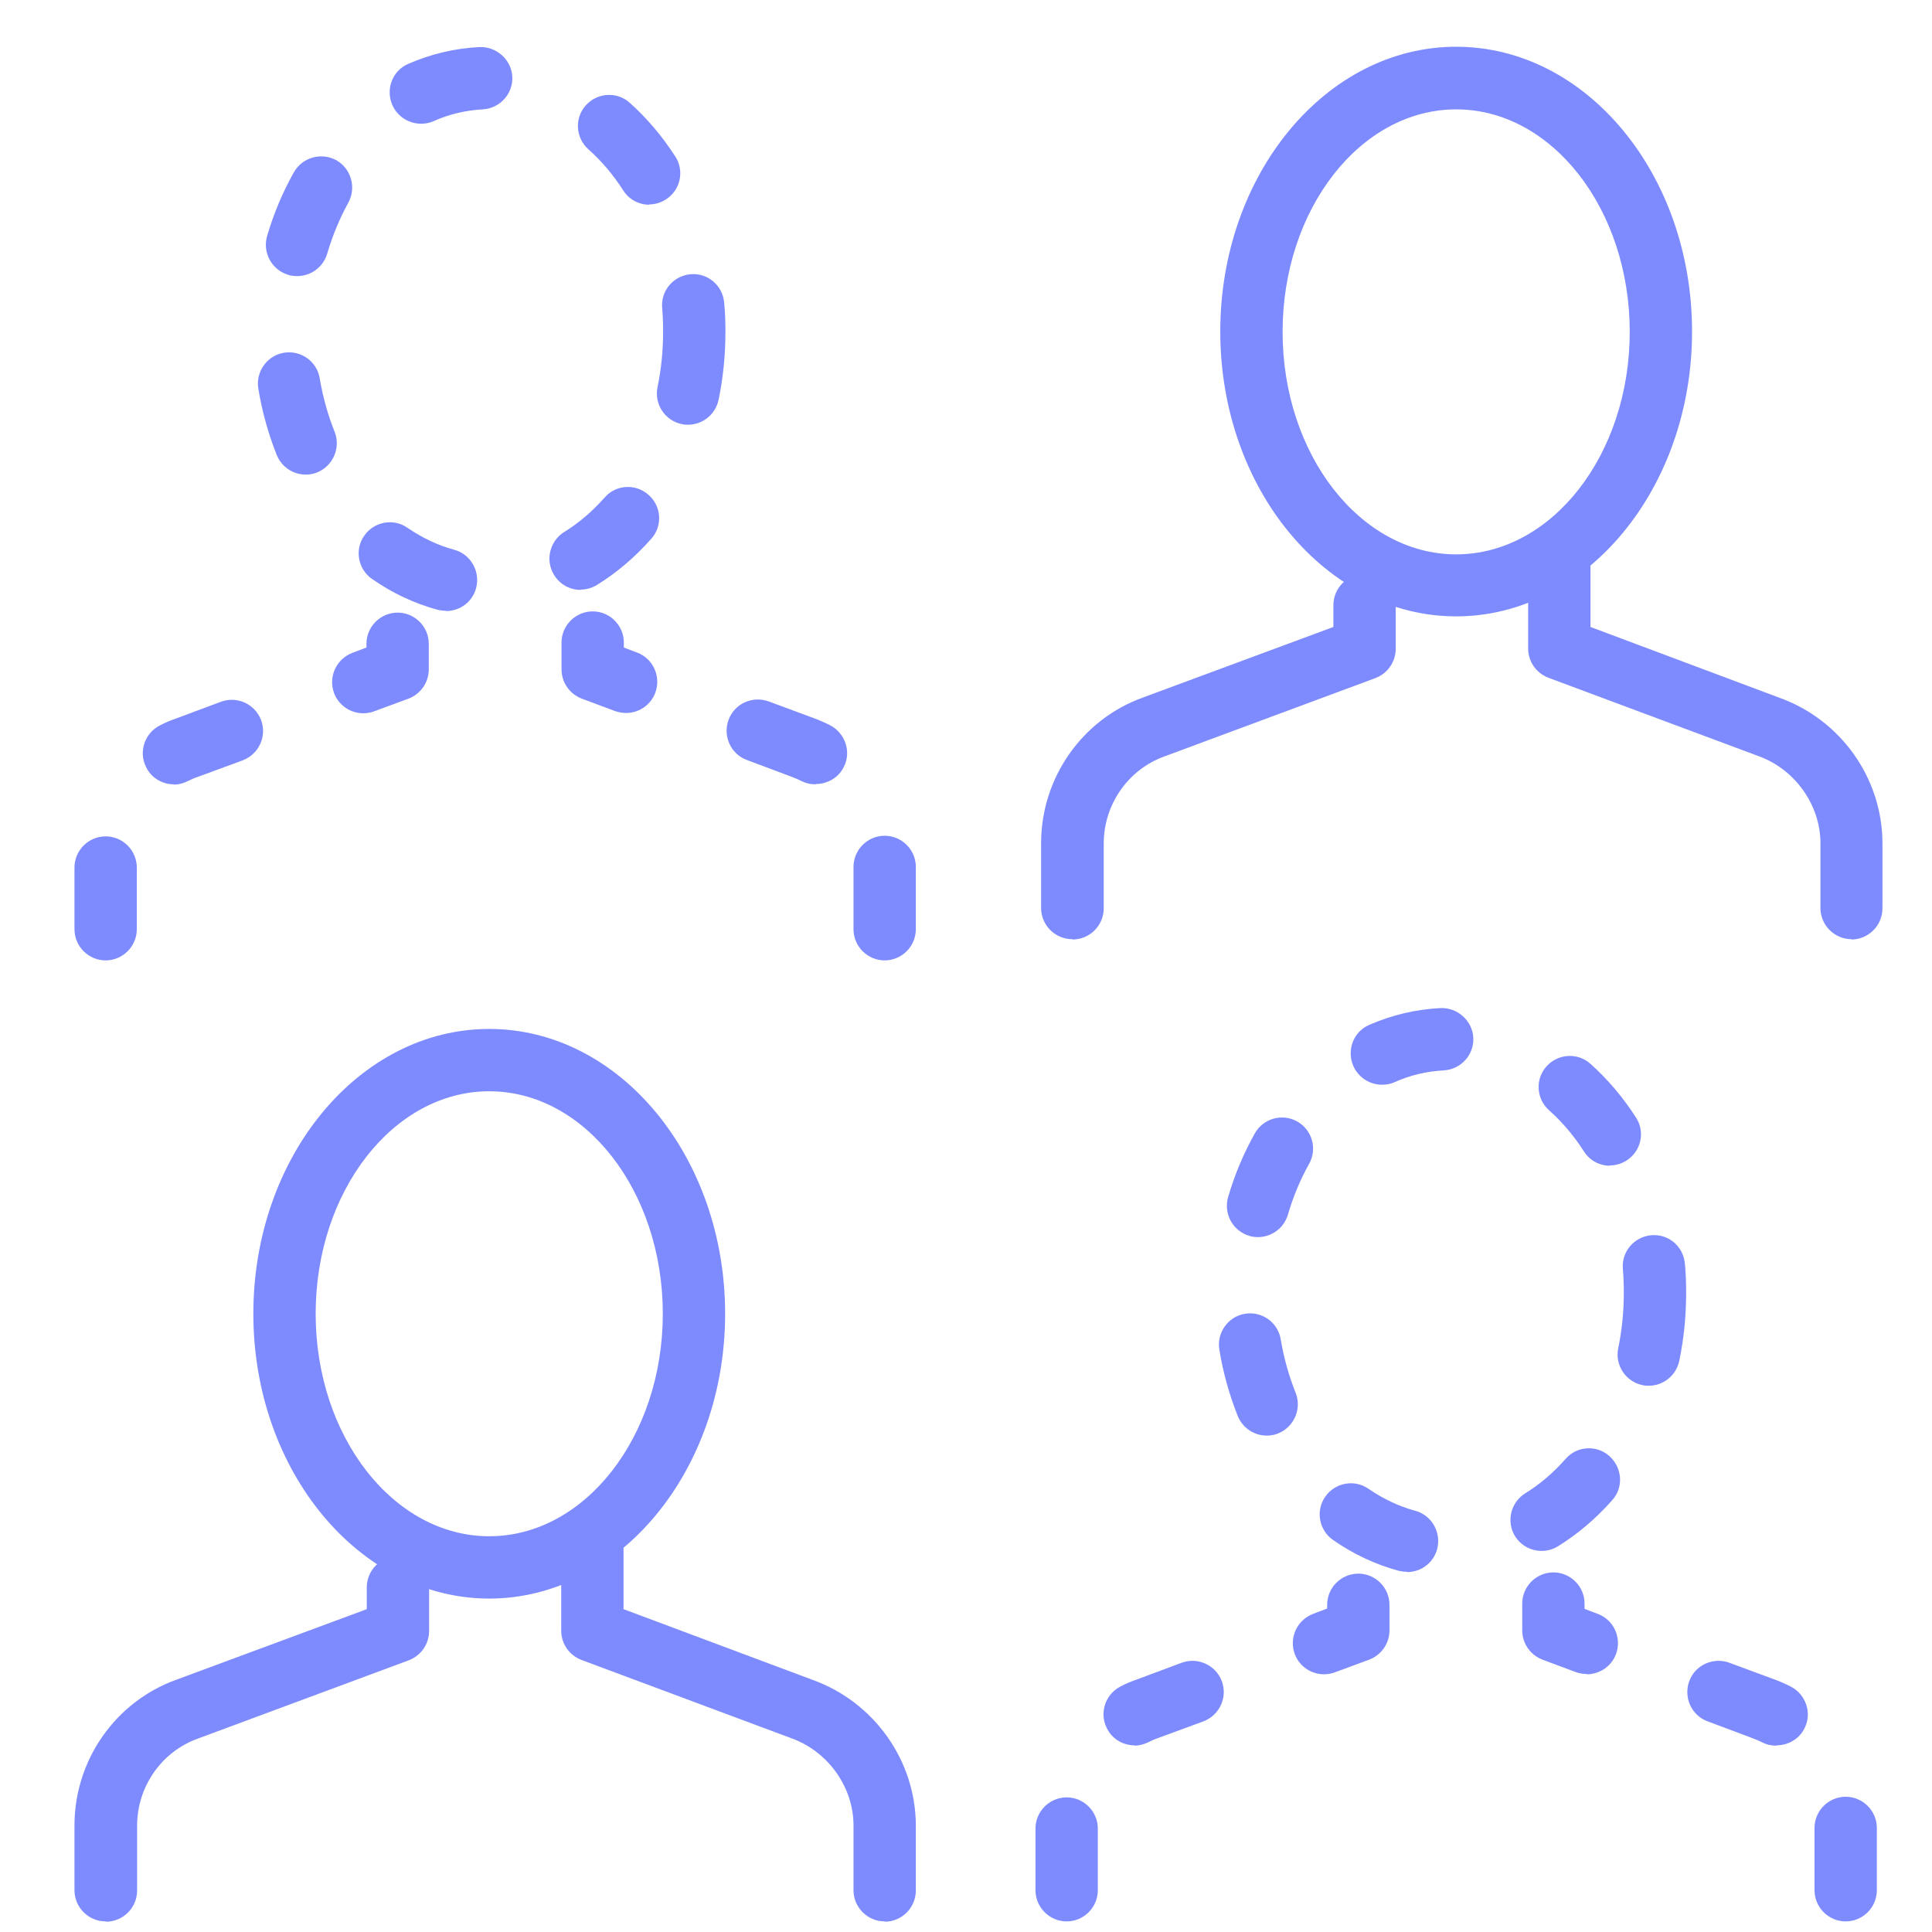
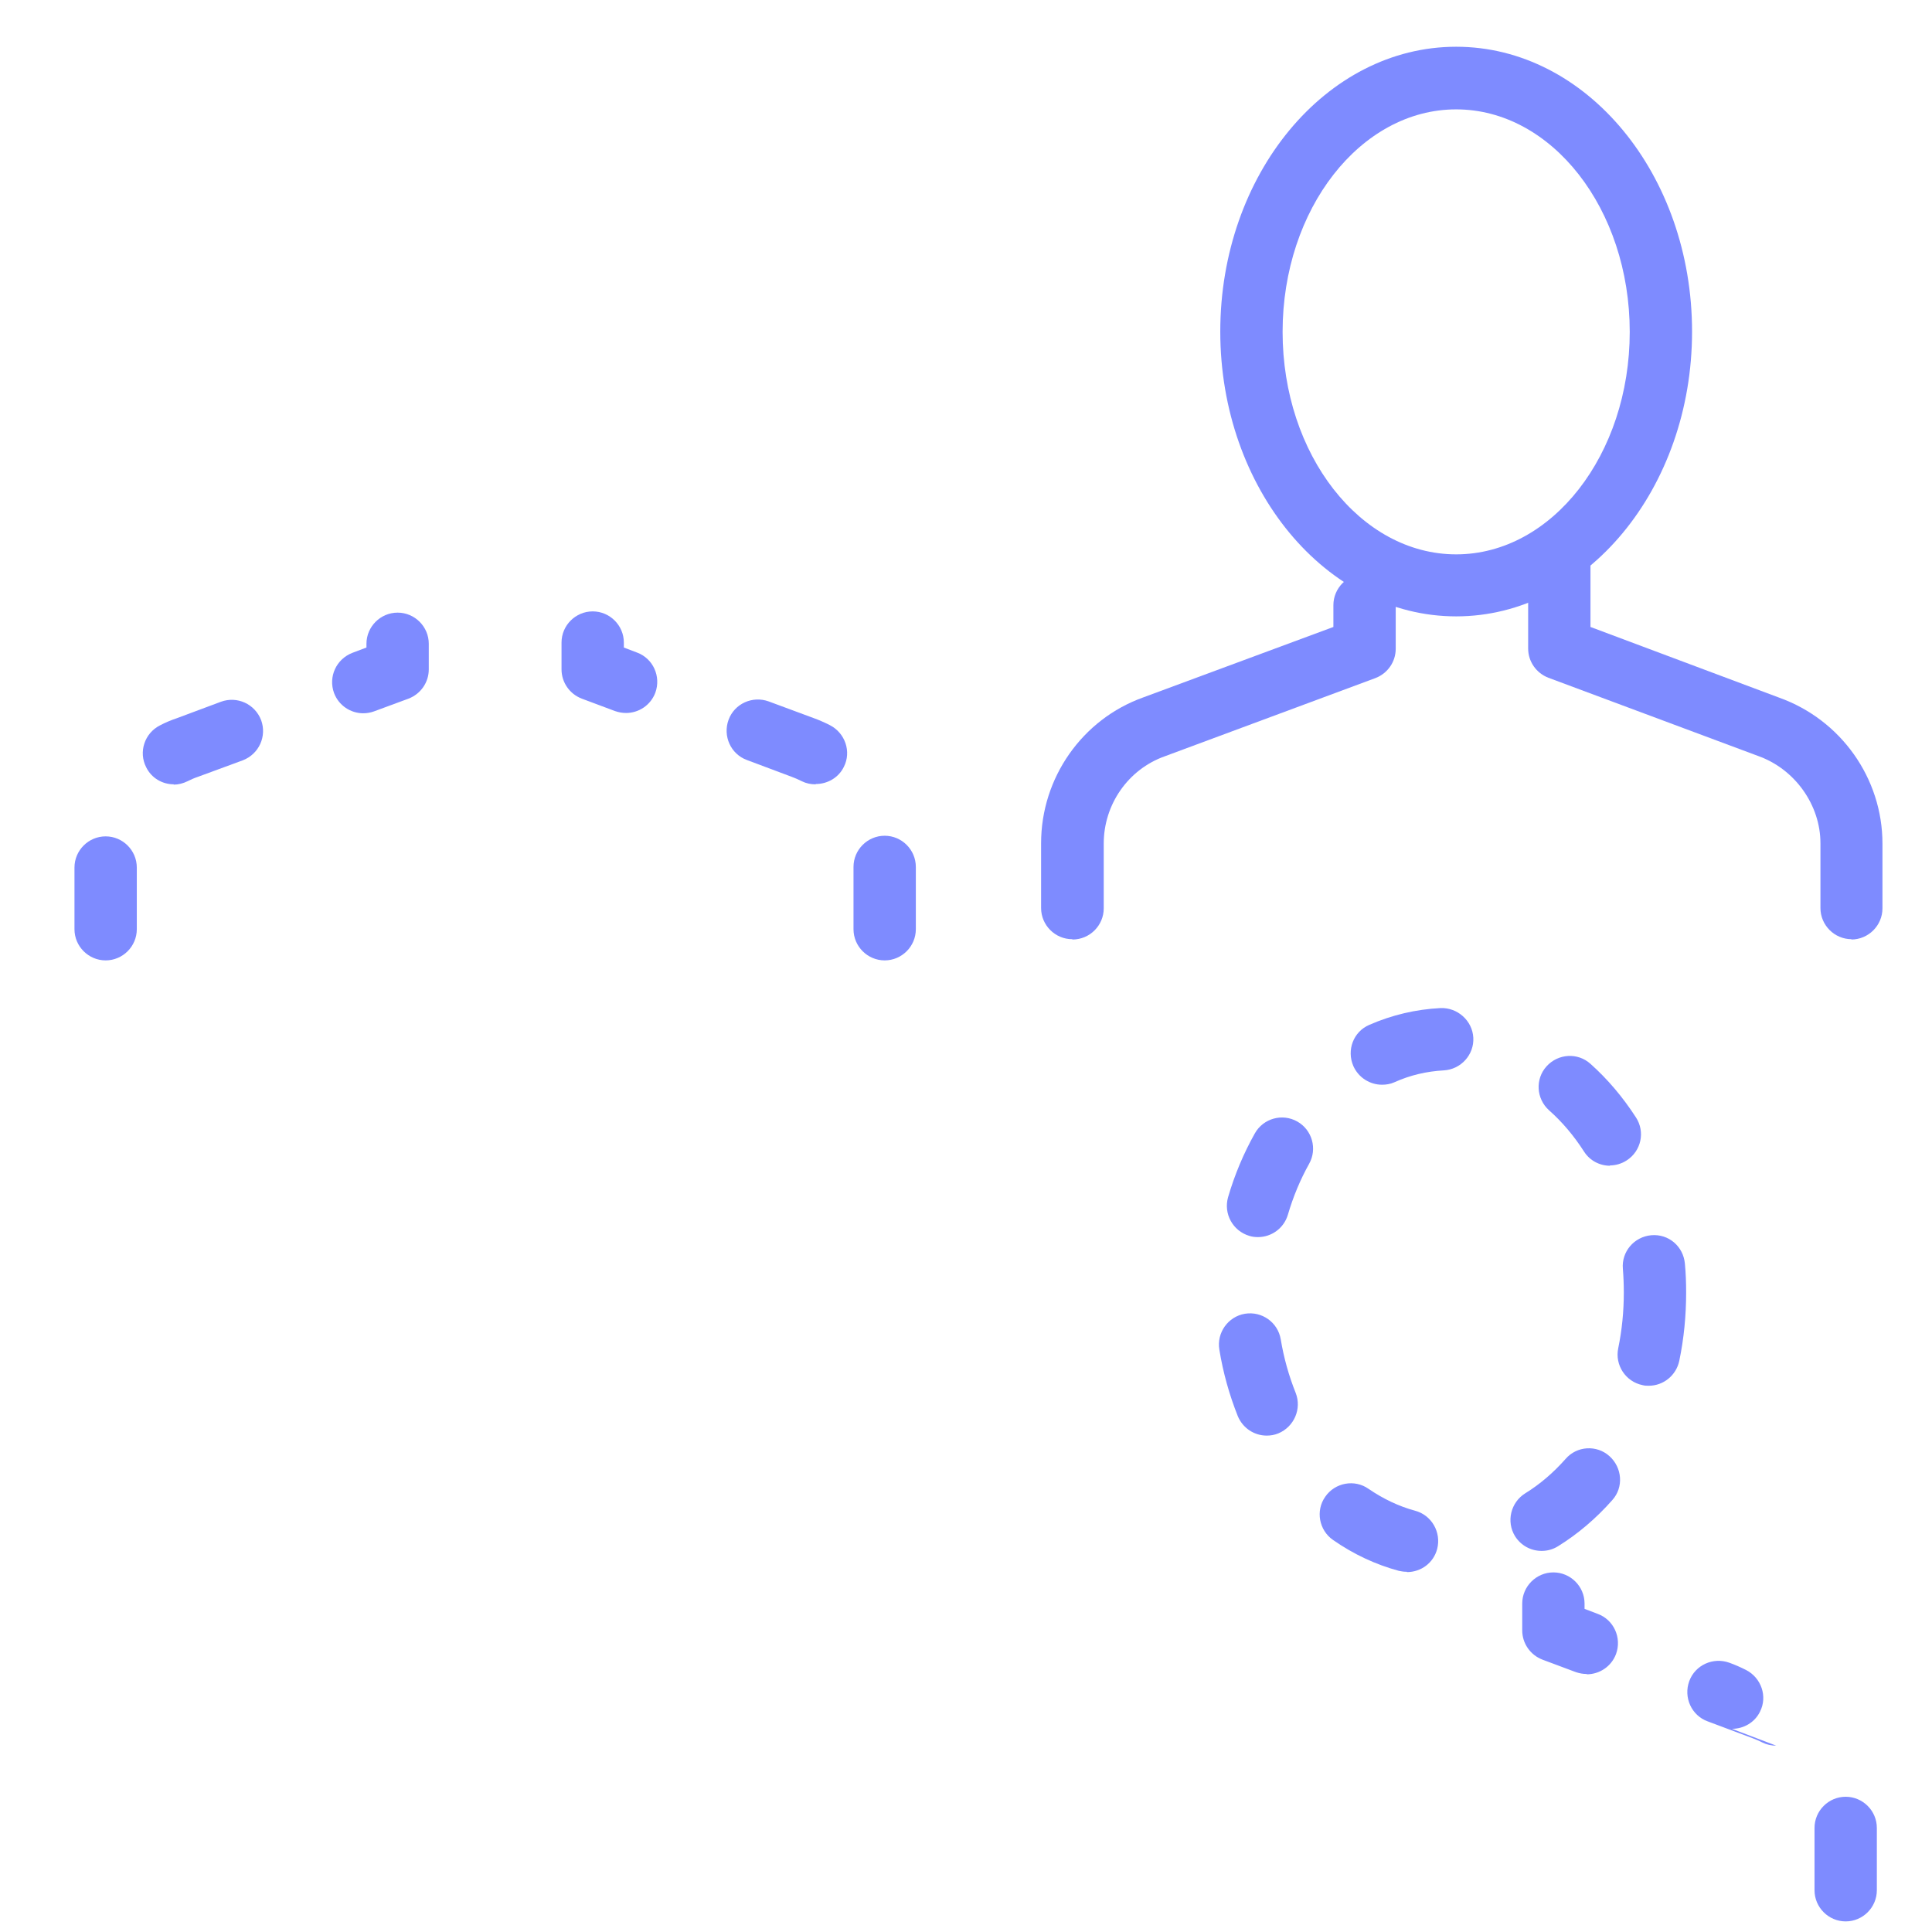
<svg xmlns="http://www.w3.org/2000/svg" id="Layer_1" viewBox="0 0 62 62">
  <defs>
    <style>.cls-1{fill:#7e8bff;}</style>
  </defs>
  <path class="cls-1" d="M28.39,30.82c-.55,0-1-.45-1-1v-2c0-.55.45-1,1-1s1,.45,1,1v2c0,.55-.45,1-1,1ZM26.17,25.17c-.15,0-.3-.03-.44-.1-.1-.05-.21-.1-.32-.14l-1.44-.54c-.52-.19-.78-.77-.59-1.29.19-.52.77-.78,1.29-.59l1.43.53c.17.06.35.14.53.23.49.25.7.85.45,1.34-.17.35-.53.55-.9.55ZM20.09,22.88c-.12,0-.23-.02-.35-.06l-1.07-.4c-.39-.15-.65-.52-.65-.94v-.86c0-.55.45-1,1-1s1,.45,1,1v.16l.42.16c.52.19.78.77.59,1.29-.15.4-.53.65-.94.65Z" />
  <path class="cls-1" d="M3.39,30.82c-.55,0-1-.45-1-1v-1.98c0-.55.45-1,1-1s1,.45,1,1v1.98c0,.55-.45,1-1,1ZM5.58,25.17c-.37,0-.72-.2-.89-.55-.25-.49-.05-1.09.44-1.34.17-.09.36-.17.54-.23l1.42-.53c.52-.19,1.09.07,1.29.59.19.52-.07,1.09-.59,1.29l-1.44.53c-.12.04-.23.09-.33.14-.14.07-.3.11-.45.11ZM11.66,22.89c-.41,0-.79-.25-.94-.65-.19-.52.07-1.09.59-1.29l.45-.17v-.12c0-.55.45-1,1-1s1,.45,1,1v.82c0,.42-.26.79-.65.94l-1.11.41c-.11.04-.23.06-.35.06Z" />
-   <path class="cls-1" d="M14.31,19.6c-.09,0-.17-.01-.26-.03-.74-.2-1.45-.53-2.11-.99-.45-.31-.57-.94-.25-1.39.31-.45.94-.57,1.39-.25.47.32.97.56,1.49.7.53.14.85.69.71,1.23-.12.45-.52.74-.97.74ZM18.63,18.93c-.34,0-.66-.17-.85-.48-.29-.47-.14-1.09.33-1.38.47-.29.9-.66,1.29-1.1.36-.42,1-.46,1.41-.09.42.36.46,1,.09,1.41-.52.59-1.11,1.09-1.74,1.48-.16.1-.34.15-.52.15ZM9.81,15.23c-.4,0-.77-.24-.93-.63-.27-.68-.47-1.39-.59-2.13-.09-.54.28-1.06.82-1.15.55-.09,1.06.28,1.15.82.1.6.26,1.17.48,1.72.2.51-.05,1.09-.56,1.3-.12.05-.25.07-.37.07ZM22.08,13.63c-.07,0-.13,0-.2-.02-.54-.11-.89-.64-.78-1.18.12-.58.18-1.18.18-1.79,0-.26-.01-.51-.03-.76-.05-.55.36-1.03.91-1.08.55-.05,1.03.36,1.08.91.03.31.04.62.04.93,0,.74-.07,1.47-.22,2.19-.1.47-.51.8-.98.8ZM9.53,8.86c-.09,0-.19-.01-.28-.04-.53-.16-.83-.71-.68-1.24.21-.72.5-1.41.86-2.05.27-.48.88-.65,1.36-.39.48.27.65.88.39,1.36-.28.51-.51,1.06-.68,1.64-.13.44-.53.72-.96.72ZM20.84,6.57c-.33,0-.65-.16-.84-.46-.32-.5-.7-.95-1.12-1.32-.41-.37-.45-1-.08-1.41.37-.41,1-.45,1.41-.08.55.49,1.04,1.07,1.46,1.72.3.46.17,1.08-.3,1.38-.17.11-.36.16-.54.16ZM13.51,3.97c-.38,0-.75-.22-.92-.6-.22-.51,0-1.1.51-1.32.73-.32,1.5-.5,2.29-.54.54-.02,1.02.4,1.05.95.03.55-.4,1.02-.95,1.05-.54.03-1.07.15-1.58.38-.13.06-.27.08-.4.08Z" />
-   <path class="cls-1" d="M59.23,61.66c-.55,0-1-.45-1-1v-2c0-.55.45-1,1-1s1,.45,1,1v2c0,.55-.45,1-1,1ZM57,56.02c-.15,0-.3-.03-.44-.1-.1-.05-.21-.1-.32-.14l-1.44-.54c-.52-.19-.78-.77-.59-1.29.19-.52.77-.78,1.29-.59l1.43.53c.17.06.35.14.53.23.49.25.7.85.45,1.34-.17.35-.53.55-.9.55ZM50.92,53.72c-.12,0-.23-.02-.35-.06l-1.07-.4c-.39-.15-.65-.52-.65-.94v-.86c0-.55.45-1,1-1s1,.45,1,1v.17l.42.16c.52.19.78.77.59,1.29-.15.4-.53.65-.94.65Z" />
-   <path class="cls-1" d="M34.23,61.66c-.55,0-1-.45-1-1v-1.98c0-.55.45-1,1-1s1,.45,1,1v1.98c0,.55-.45,1-1,1ZM36.41,56.01c-.37,0-.72-.2-.89-.55-.25-.49-.05-1.09.44-1.34.17-.09.36-.17.54-.23l1.42-.53c.52-.19,1.09.07,1.29.59.19.52-.07,1.09-.59,1.29l-1.44.53c-.12.04-.23.09-.33.14-.14.07-.3.11-.45.11ZM42.49,53.73c-.41,0-.79-.25-.94-.65-.19-.52.07-1.09.59-1.29l.45-.17v-.12c0-.55.45-1,1-1s1,.45,1,1v.82c0,.42-.26.79-.65.94l-1.11.41c-.11.04-.23.06-.35.06Z" />
+   <path class="cls-1" d="M59.23,61.66c-.55,0-1-.45-1-1v-2c0-.55.45-1,1-1s1,.45,1,1v2c0,.55-.45,1-1,1ZM57,56.02c-.15,0-.3-.03-.44-.1-.1-.05-.21-.1-.32-.14l-1.44-.54c-.52-.19-.78-.77-.59-1.29.19-.52.77-.78,1.29-.59c.17.06.35.14.53.23.49.25.7.85.45,1.34-.17.35-.53.55-.9.55ZM50.92,53.72c-.12,0-.23-.02-.35-.06l-1.07-.4c-.39-.15-.65-.52-.65-.94v-.86c0-.55.45-1,1-1s1,.45,1,1v.17l.42.16c.52.19.78.77.59,1.29-.15.4-.53.65-.94.65Z" />
  <path class="cls-1" d="M45.15,50.44c-.09,0-.17-.01-.26-.03-.74-.2-1.45-.53-2.11-.99-.45-.31-.57-.94-.25-1.39.31-.45.94-.57,1.39-.25.47.32.97.56,1.49.7.53.14.85.69.71,1.23-.12.45-.52.74-.97.74ZM49.47,49.77c-.34,0-.66-.17-.85-.47-.29-.47-.14-1.09.33-1.38.47-.29.9-.66,1.29-1.1.36-.42,1-.46,1.41-.09s.46,1,.09,1.41c-.52.59-1.11,1.09-1.74,1.48-.16.1-.34.15-.52.15ZM40.65,46.07c-.4,0-.77-.24-.93-.63-.27-.68-.47-1.39-.59-2.13-.09-.54.28-1.06.82-1.15.55-.09,1.06.28,1.15.82.1.6.26,1.17.48,1.72.2.51-.05,1.09-.56,1.3-.12.05-.25.07-.37.07ZM52.91,44.47c-.07,0-.13,0-.2-.02-.54-.11-.89-.64-.78-1.18.12-.58.18-1.18.18-1.79,0-.26-.01-.51-.03-.76-.05-.55.36-1.03.91-1.08.56-.05,1.03.36,1.08.91.03.31.04.62.04.93,0,.74-.07,1.47-.22,2.19-.1.47-.51.8-.98.8ZM40.37,39.7c-.09,0-.19-.01-.28-.04-.53-.16-.83-.71-.68-1.24.21-.72.5-1.41.86-2.05.27-.48.88-.65,1.36-.38.48.27.65.88.38,1.36-.28.5-.51,1.05-.68,1.63-.13.44-.53.72-.96.72ZM51.67,37.41c-.33,0-.65-.16-.84-.46-.32-.5-.7-.95-1.12-1.32-.41-.37-.45-1-.08-1.41s1-.45,1.41-.08c.55.49,1.04,1.07,1.46,1.72.3.46.17,1.08-.3,1.38-.17.11-.36.16-.54.16ZM44.35,34.81c-.38,0-.75-.22-.92-.6-.22-.51,0-1.1.51-1.32.73-.32,1.5-.5,2.29-.54.54-.02,1.02.4,1.05.95.03.55-.4,1.02-.95,1.05-.54.03-1.07.15-1.58.38-.13.06-.27.08-.4.08Z" />
  <path class="cls-1" d="M59.42,30.14c-.55,0-1-.45-1-1v-2.08c0-1.23-.82-2.38-2-2.8l-6.73-2.51c-.39-.15-.65-.52-.65-.94v-3.1c0-.55.45-1,1-1s1,.45,1,1v2.41l6.06,2.27c1.98.71,3.31,2.59,3.31,4.68v2.08c0,.55-.45,1-1,1Z" />
  <path class="cls-1" d="M34.41,30.14c-.55,0-1-.45-1-1v-2.08c0-2.1,1.32-3.98,3.28-4.68l6.1-2.26v-.7c0-.55.45-1,1-1s1,.45,1,1v1.4c0,.42-.26.79-.65.94l-6.76,2.51c-1.18.42-1.96,1.55-1.96,2.8v2.08c0,.55-.45,1-1,1Z" />
  <path class="cls-1" d="M46.73,19.78c-4.17,0-7.57-4.1-7.57-9.14s3.39-9.14,7.57-9.14,7.57,4.1,7.57,9.14-3.4,9.14-7.57,9.14ZM46.73,3.51c-3.07,0-5.57,3.2-5.57,7.14s2.5,7.14,5.57,7.14,5.57-3.2,5.57-7.14-2.5-7.14-5.57-7.14Z" />
-   <path class="cls-1" d="M28.39,61.66c-.55,0-1-.45-1-1v-2.08c0-1.23-.82-2.38-2-2.8l-6.73-2.51c-.39-.15-.65-.52-.65-.94v-3.1c0-.55.45-1,1-1s1,.45,1,1v2.41l6.07,2.27c1.97.71,3.31,2.59,3.31,4.68v2.08c0,.55-.45,1-1,1Z" />
-   <path class="cls-1" d="M3.39,61.66c-.55,0-1-.45-1-1v-2.08c0-2.1,1.32-3.98,3.28-4.68l6.1-2.26v-.7c0-.55.45-1,1-1s1,.45,1,1v1.4c0,.42-.26.79-.65.94l-6.76,2.51c-1.18.42-1.96,1.55-1.96,2.8v2.08c0,.55-.45,1-1,1Z" />
-   <path class="cls-1" d="M15.7,51.3c-4.17,0-7.57-4.1-7.57-9.14s3.39-9.14,7.57-9.14,7.57,4.1,7.57,9.14-3.4,9.14-7.57,9.14ZM15.7,35.02c-3.07,0-5.57,3.2-5.57,7.14s2.5,7.14,5.57,7.14,5.57-3.2,5.57-7.14-2.5-7.14-5.57-7.14Z" />
</svg>